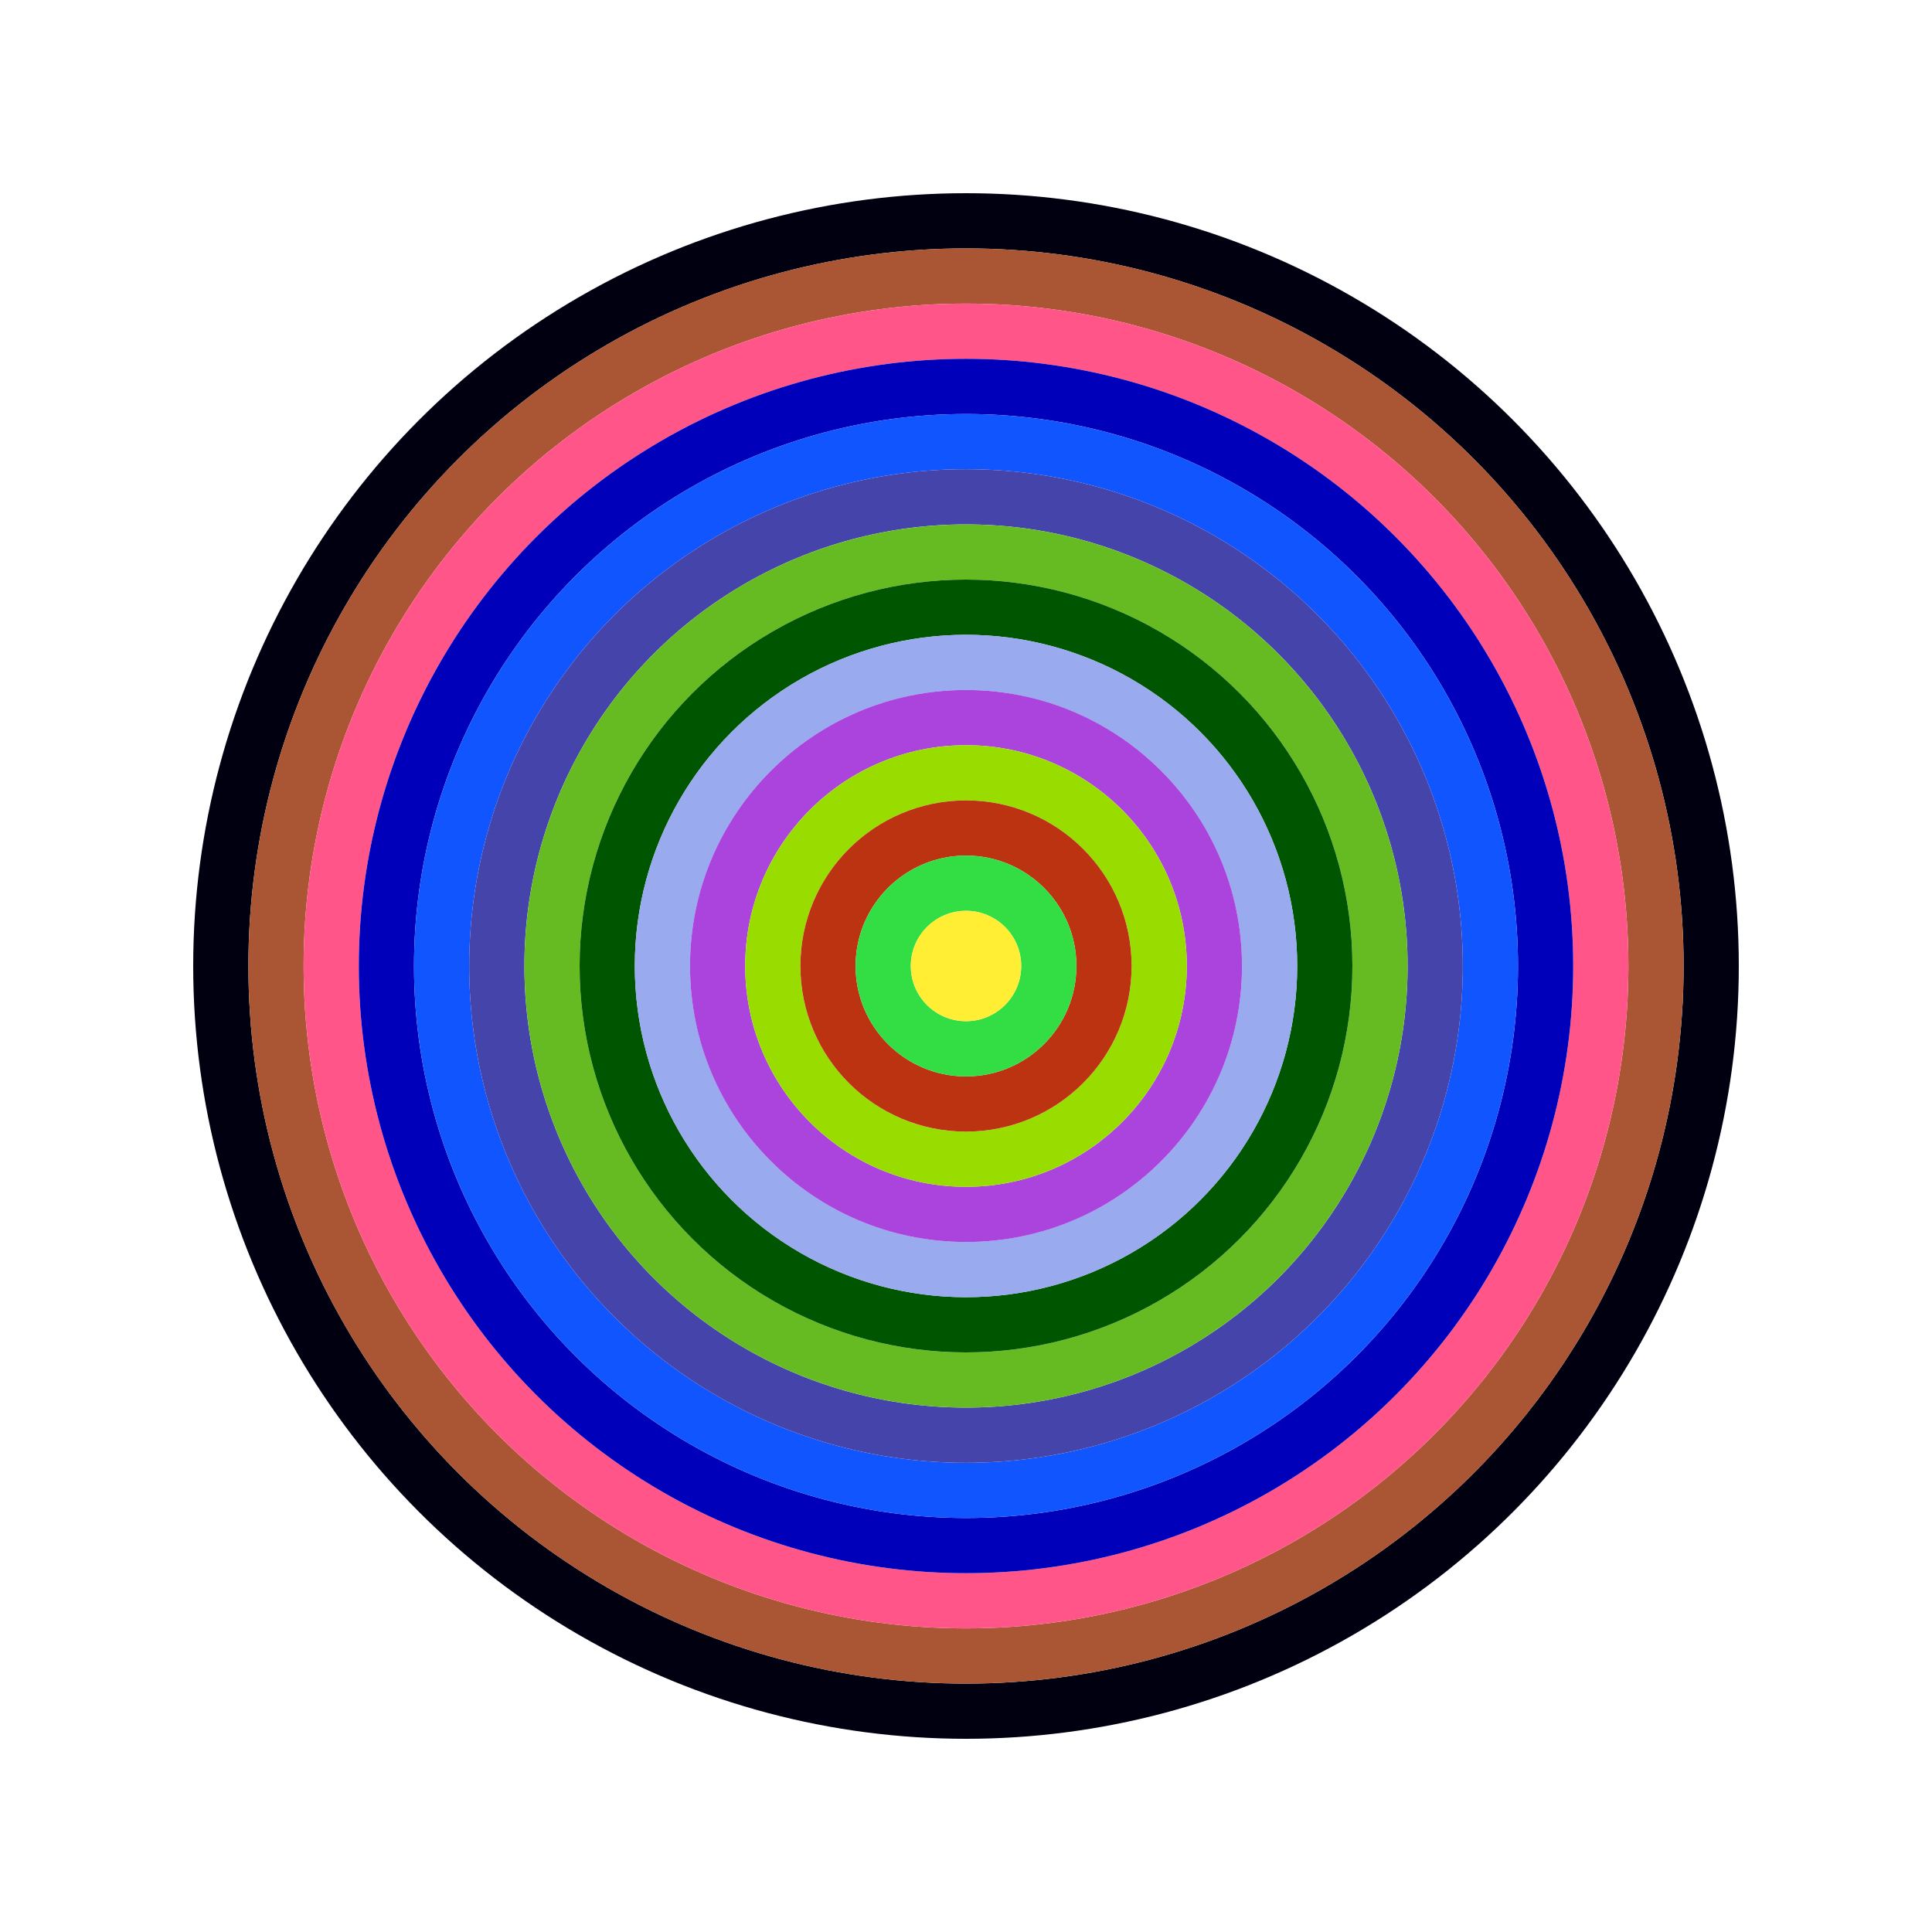
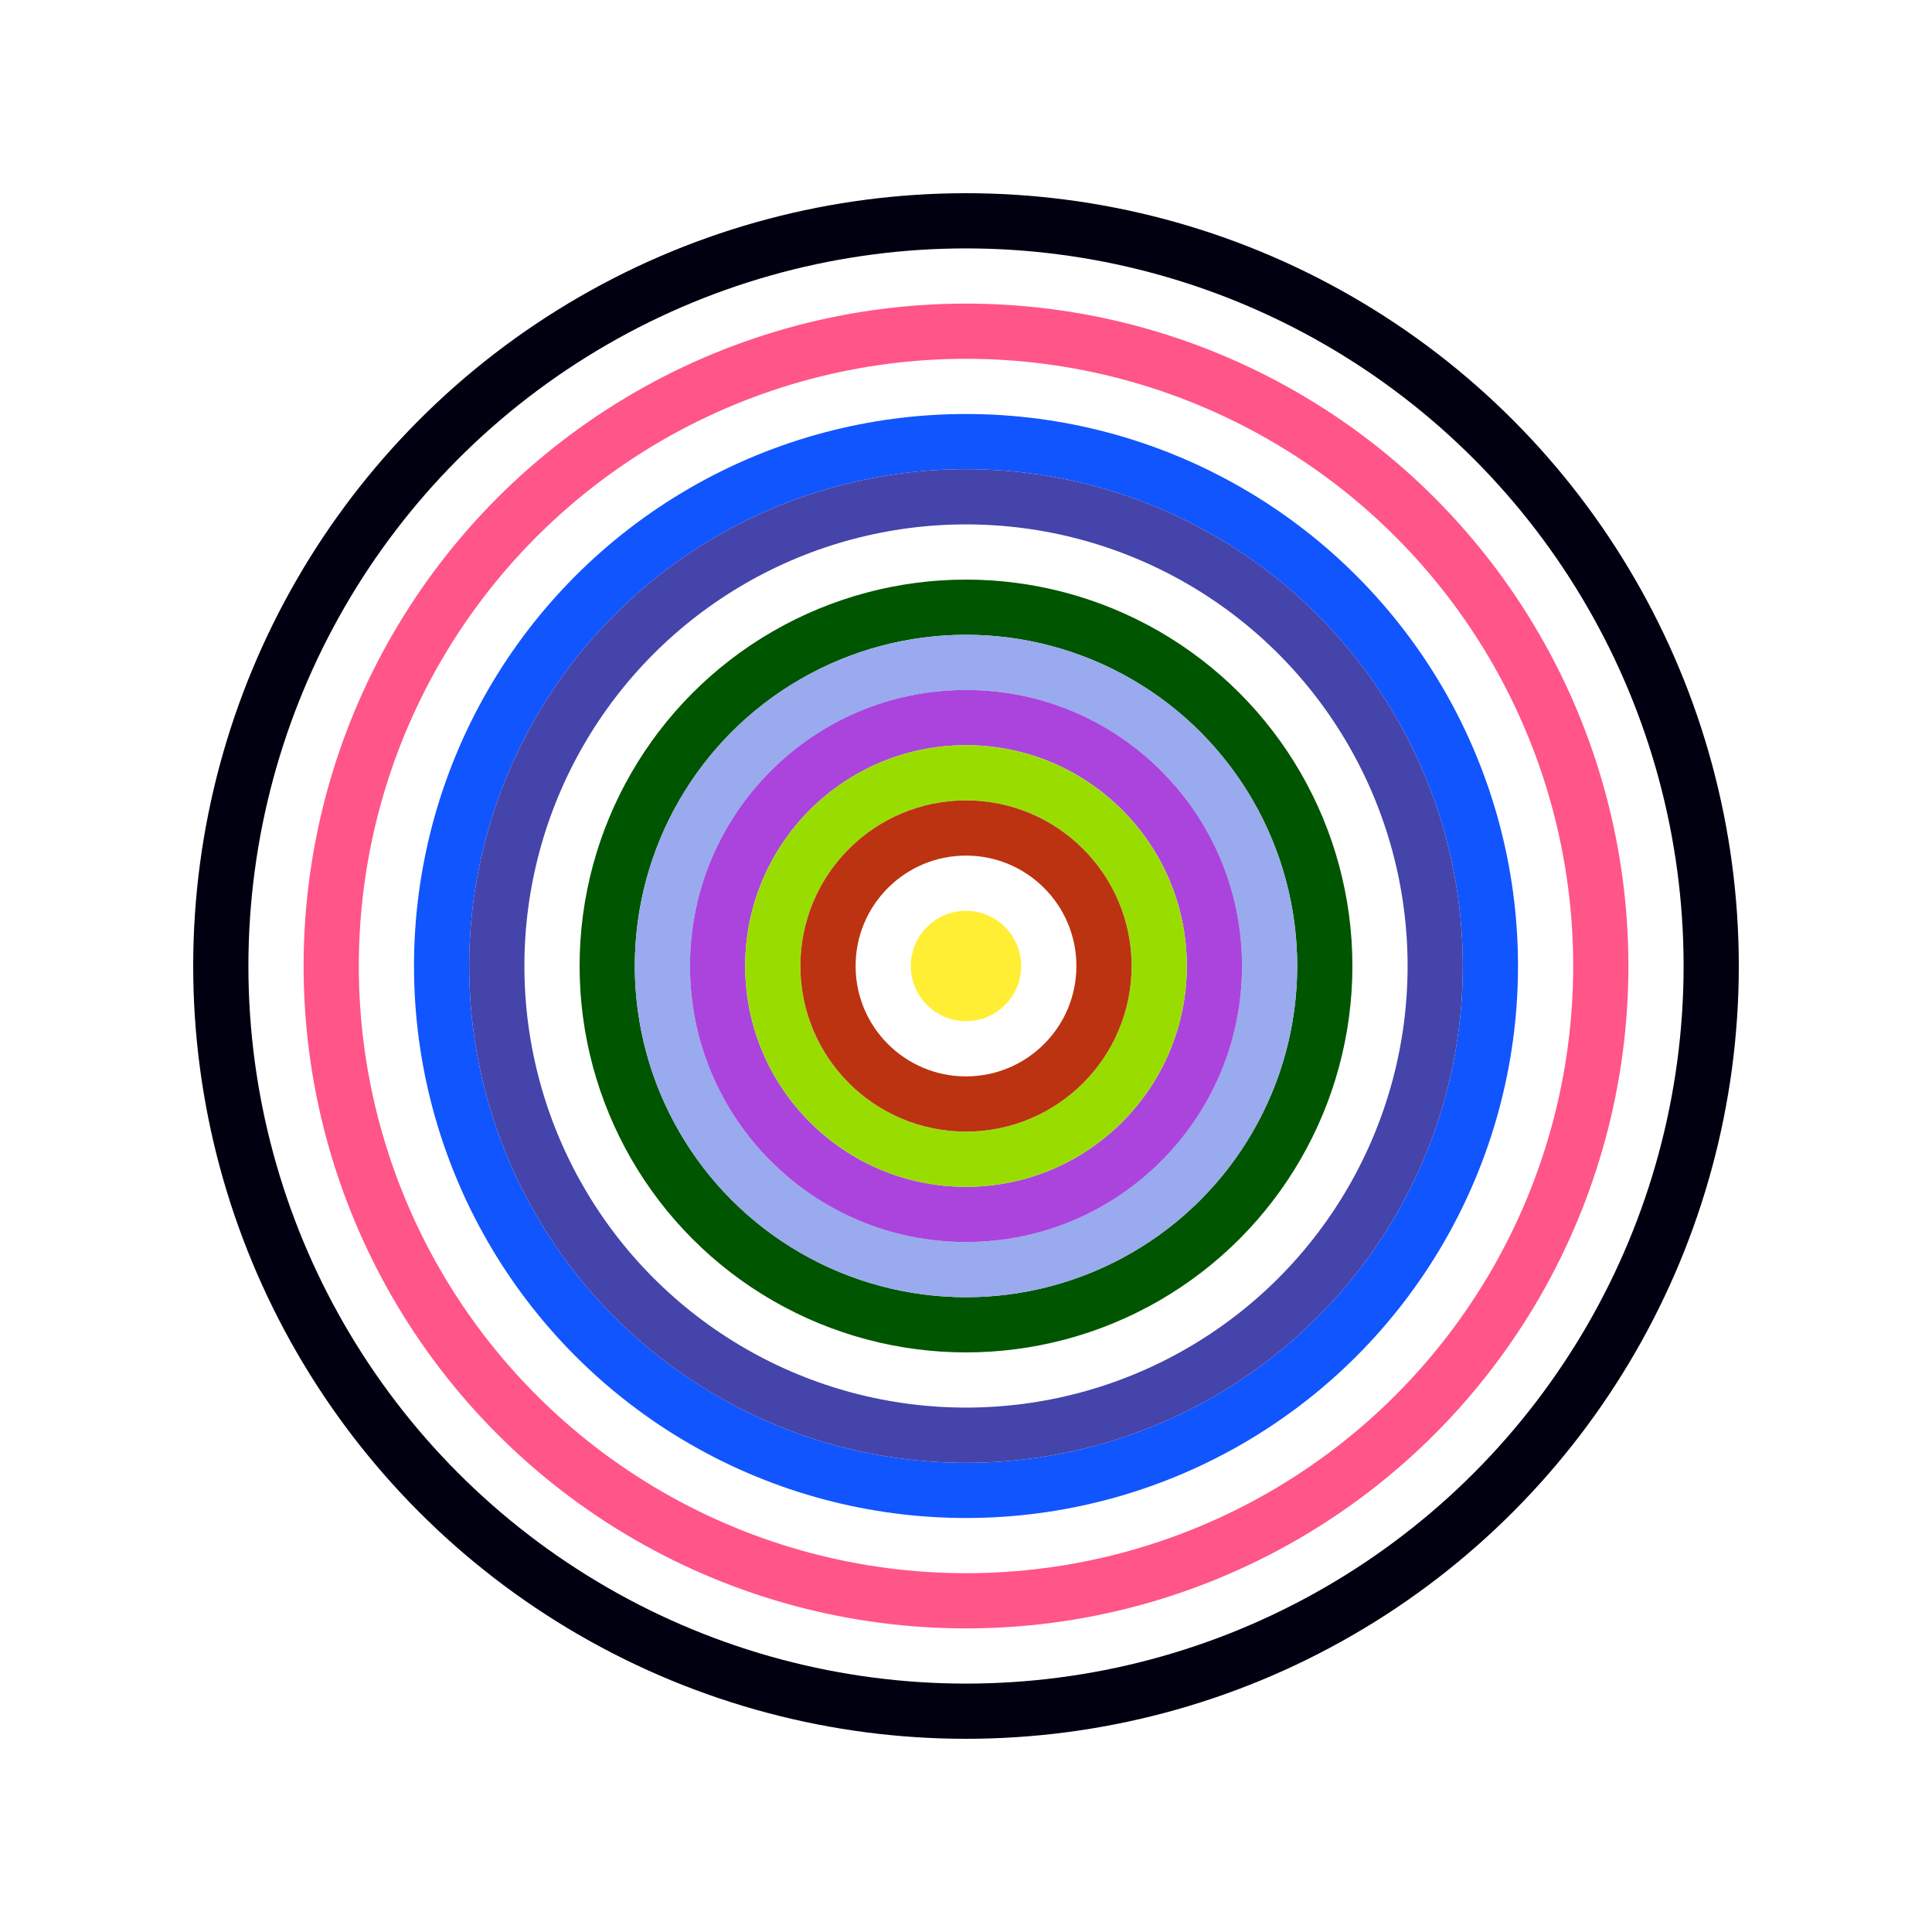
<svg xmlns="http://www.w3.org/2000/svg" id="0x1A53F5800b15f44A6b20509aEa4d9D0B313D4fE3" viewBox="0 0 700 700">
  <style>.a{stroke-width:20;}</style>
  <g class="a" fill="none">
    <circle cx="350" cy="350" r="270" stroke="#001" />
-     <circle cx="350" cy="350" r="250" stroke="#A53" />
    <circle cx="350" cy="350" r="230" stroke="#F58" />
-     <circle cx="350" cy="350" r="210" stroke="#00b" />
    <circle cx="350" cy="350" r="190" stroke="#15f" />
    <circle cx="350" cy="350" r="170" stroke="#44A" />
-     <circle cx="350" cy="350" r="150" stroke="#6b2" />
    <circle cx="350" cy="350" r="130" stroke="#050" />
    <circle cx="350" cy="350" r="110" stroke="#9aE" />
    <circle cx="350" cy="350" r="90" stroke="#a4d" />
    <circle cx="350" cy="350" r="70" stroke="#9D0" />
    <circle cx="350" cy="350" r="50" stroke="#B31" />
-     <circle cx="350" cy="350" r="30" stroke="#3D4" />
    <circle cx="350" cy="350" r="10" stroke="#fE3" />
  </g>
</svg>